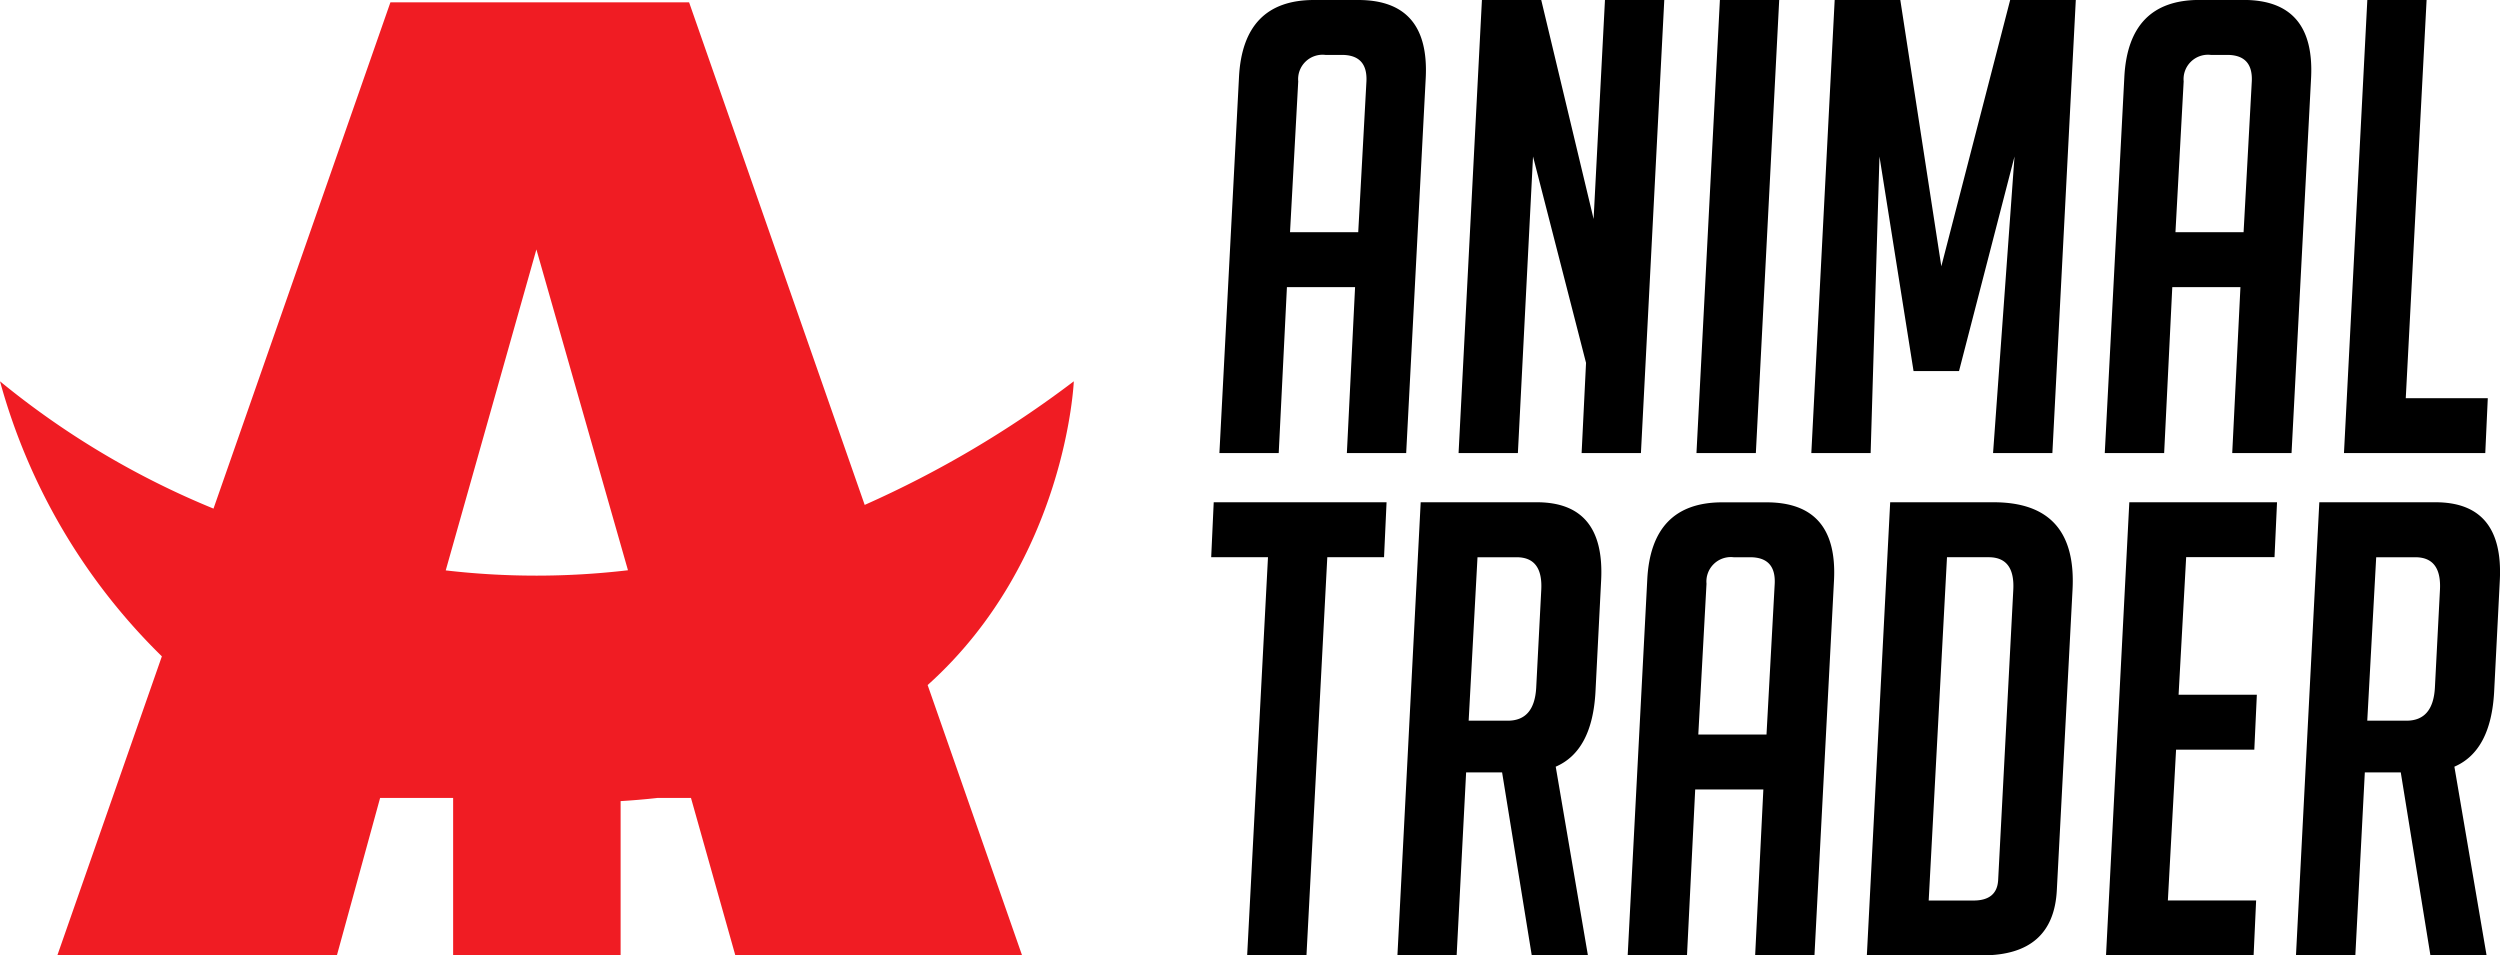
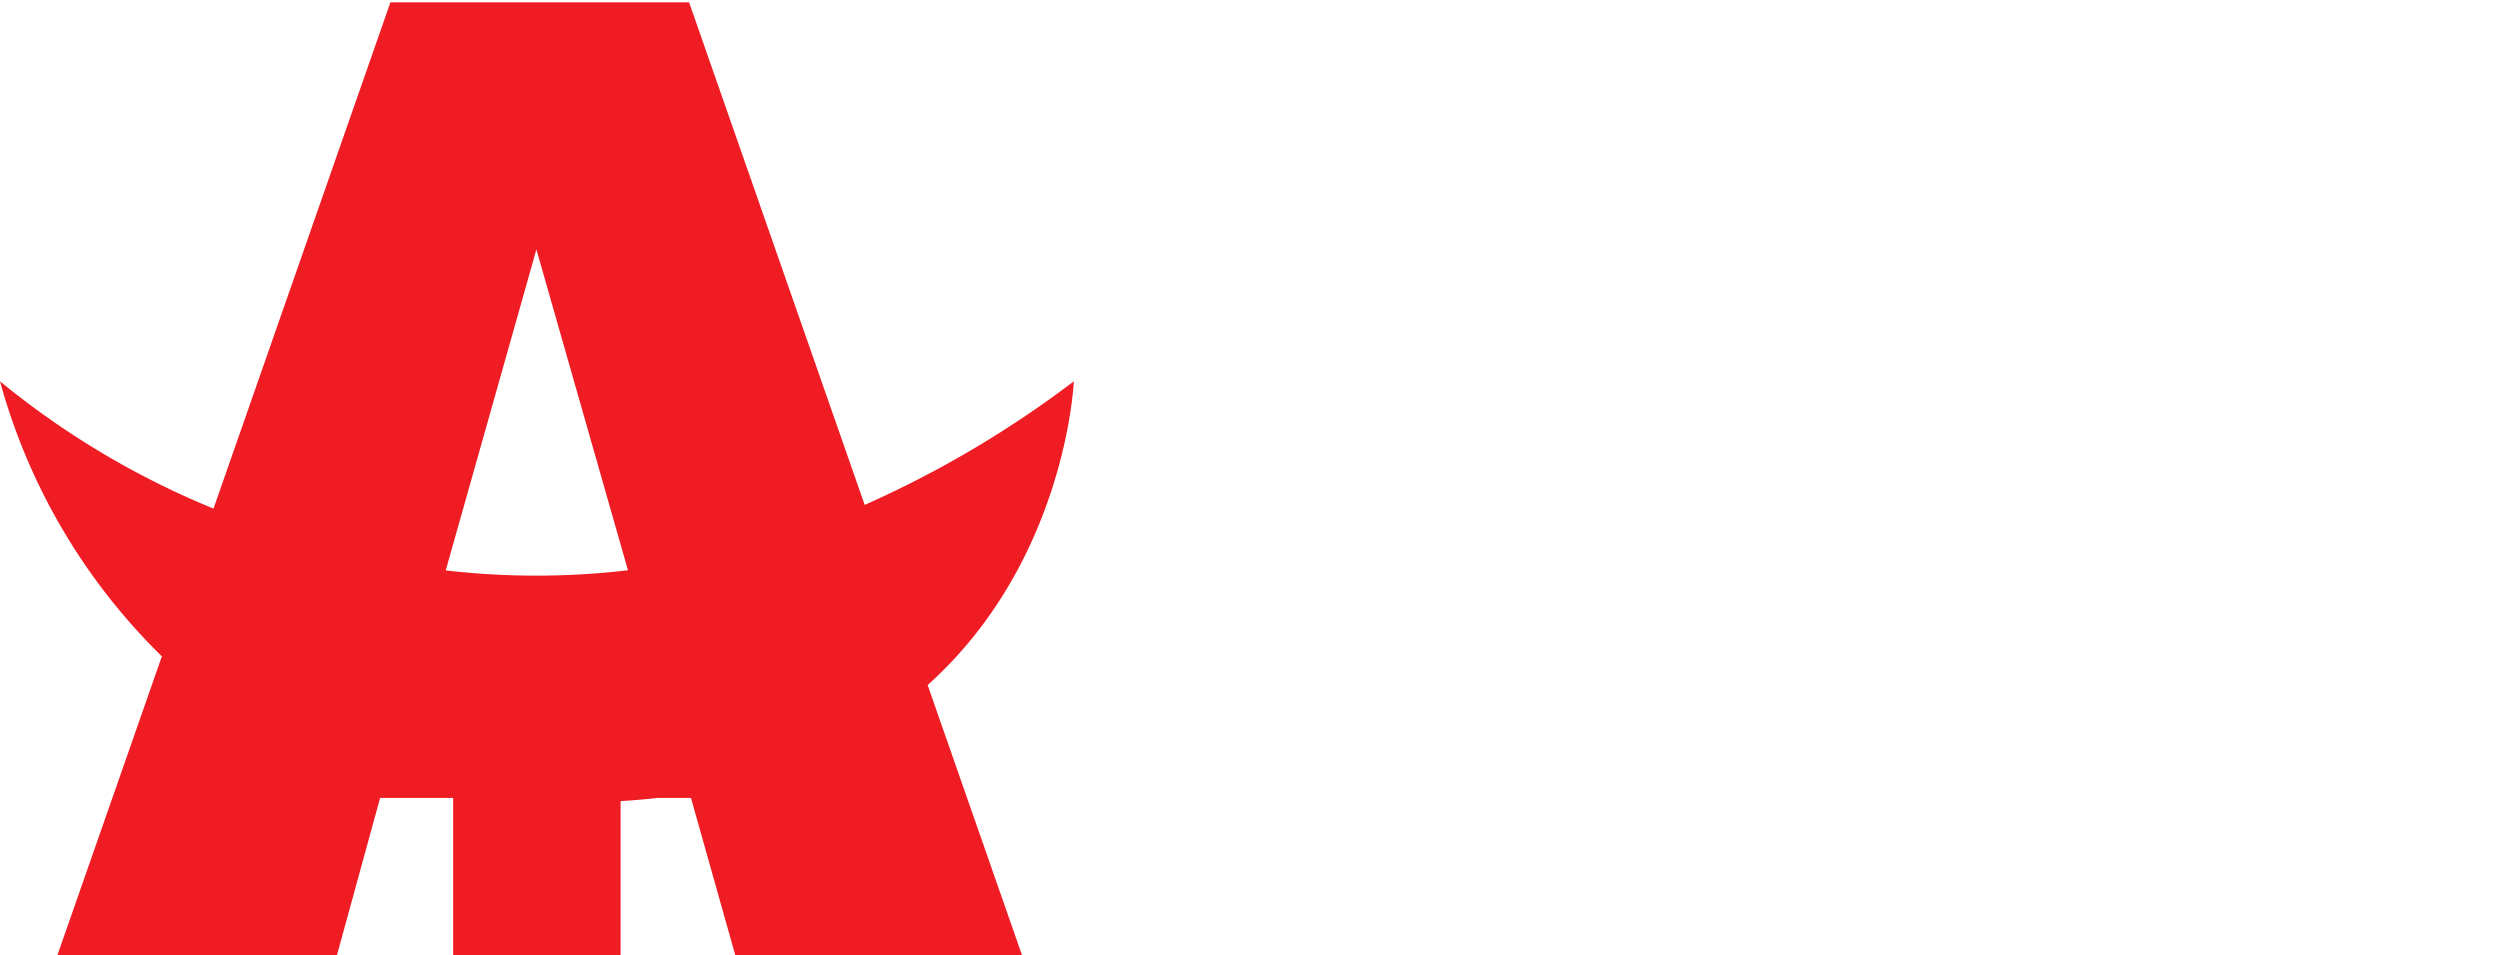
<svg xmlns="http://www.w3.org/2000/svg" width="138" height="52.735" viewBox="0 0 138 52.735">
  <g id="Grupo_10" data-name="Grupo 10" transform="translate(-16 -38)">
-     <path id="Trazado_2" data-name="Trazado 2" d="M-46.253-10.171h-3.274l1.08-20.726q.209-4.285,4.145-4.285h2.438q3.936,0,3.727,4.285l-1.08,20.726h-3.274l.453-9.161H-45.8Zm4.389-12.192.453-8.325q.07-1.463-1.359-1.463h-.906a1.348,1.348,0,0,0-1.5,1.463l-.453,8.325Zm12.993-.732.627-12.087h3.274l-1.289,25.011h-3.274l.244-4.981-2.926-11.391-.836,16.372h-3.274l1.289-25.011h3.274Zm5.678,12.923L-21.9-35.182h3.274l-1.289,25.011ZM-9.677-20.482l3.8-14.7h3.623L-3.547-10.171H-6.821l1.184-16.372L-8.7-14.7H-11.21l-1.881-11.843-.488,16.372h-3.274l1.289-25.011h3.623Zm12.3,10.311H-.655L.424-30.9q.209-4.285,4.145-4.285H7.008q3.936,0,3.727,4.285L9.655-10.171H6.381l.453-9.161H3.072ZM7.008-22.363l.453-8.325q.07-1.463-1.359-1.463H5.2a1.348,1.348,0,0,0-1.5,1.463l-.453,8.325ZM20.349-10.171h-7.8l1.289-25.011H17.11L15.96-13.2h4.528Zm-63.92,5.745-1.15,21.98h-3.274l1.15-21.98H-49.98l.139-3.031H-40.3l-.139,3.031Zm5.155-3.031h6.409q3.762,0,3.553,4.285l-.313,6.166q-.174,3.274-2.195,4.145l1.777,10.415h-3.1l-1.637-10.1h-1.986l-.523,10.1H-39.7ZM-35.768,4.6h2.16q1.463,0,1.568-1.811l.279-5.4q.1-1.811-1.359-1.811h-2.16Zm12.052,12.958H-26.99l1.08-20.726q.209-4.285,4.145-4.285h2.438q3.936,0,3.727,4.285l-1.08,20.726h-3.274l.453-9.161h-3.762Zm4.389-12.192.453-8.325q.07-1.463-1.359-1.463h-.906a1.348,1.348,0,0,0-1.5,1.463l-.453,8.325Zm5.539,12.192L-12.5-7.457h5.713q4.6,0,4.354,4.807L-3.3,13.931q-.174,3.623-4.11,3.623Zm3.414-3.031H-7.9q1.289,0,1.359-1.115l.836-16.024q.1-1.811-1.359-1.811h-2.3Zm9.788,3.031L.7-7.457H8.854L8.715-4.427H3.838L3.42,3.167H7.74L7.6,6.2H3.281l-.453,8.325H7.7l-.139,3.031ZM11.188-7.457H17.6q3.762,0,3.553,4.285l-.314,6.166q-.174,3.274-2.195,4.145l1.777,10.415h-3.1l-1.637-10.1H13.7l-.523,10.1H9.9ZM13.835,4.6H16q1.463,0,1.568-1.811l.279-5.4q.1-1.811-1.359-1.811h-2.16Z" transform="translate(132.838 73.182)" />
    <g id="Grupo_2" data-name="Grupo 2" transform="translate(16 38.129)">
      <path id="Trazado_1" data-name="Trazado 1" d="M551.076,310.379a58.044,58.044,0,0,1-11.543,6.823L529.84,289.46H513.353l-9.766,27.946a46.162,46.162,0,0,1-11.785-7.027,33.714,33.714,0,0,0,8.935,15.182l-5.768,16.5H510.4l2.384-8.684h4.031v8.684h9.245v-8.509q1.047-.063,2.038-.175h1.846l2.447,8.684h15.828l-5.211-14.915C550.672,320.27,551.076,310.379,551.076,310.379ZM521.411,303.1l5.055,17.709a43.268,43.268,0,0,1-10.06.008Z" transform="translate(-491.802 -289.46)" fill="#f01c23" />
    </g>
  </g>
</svg>